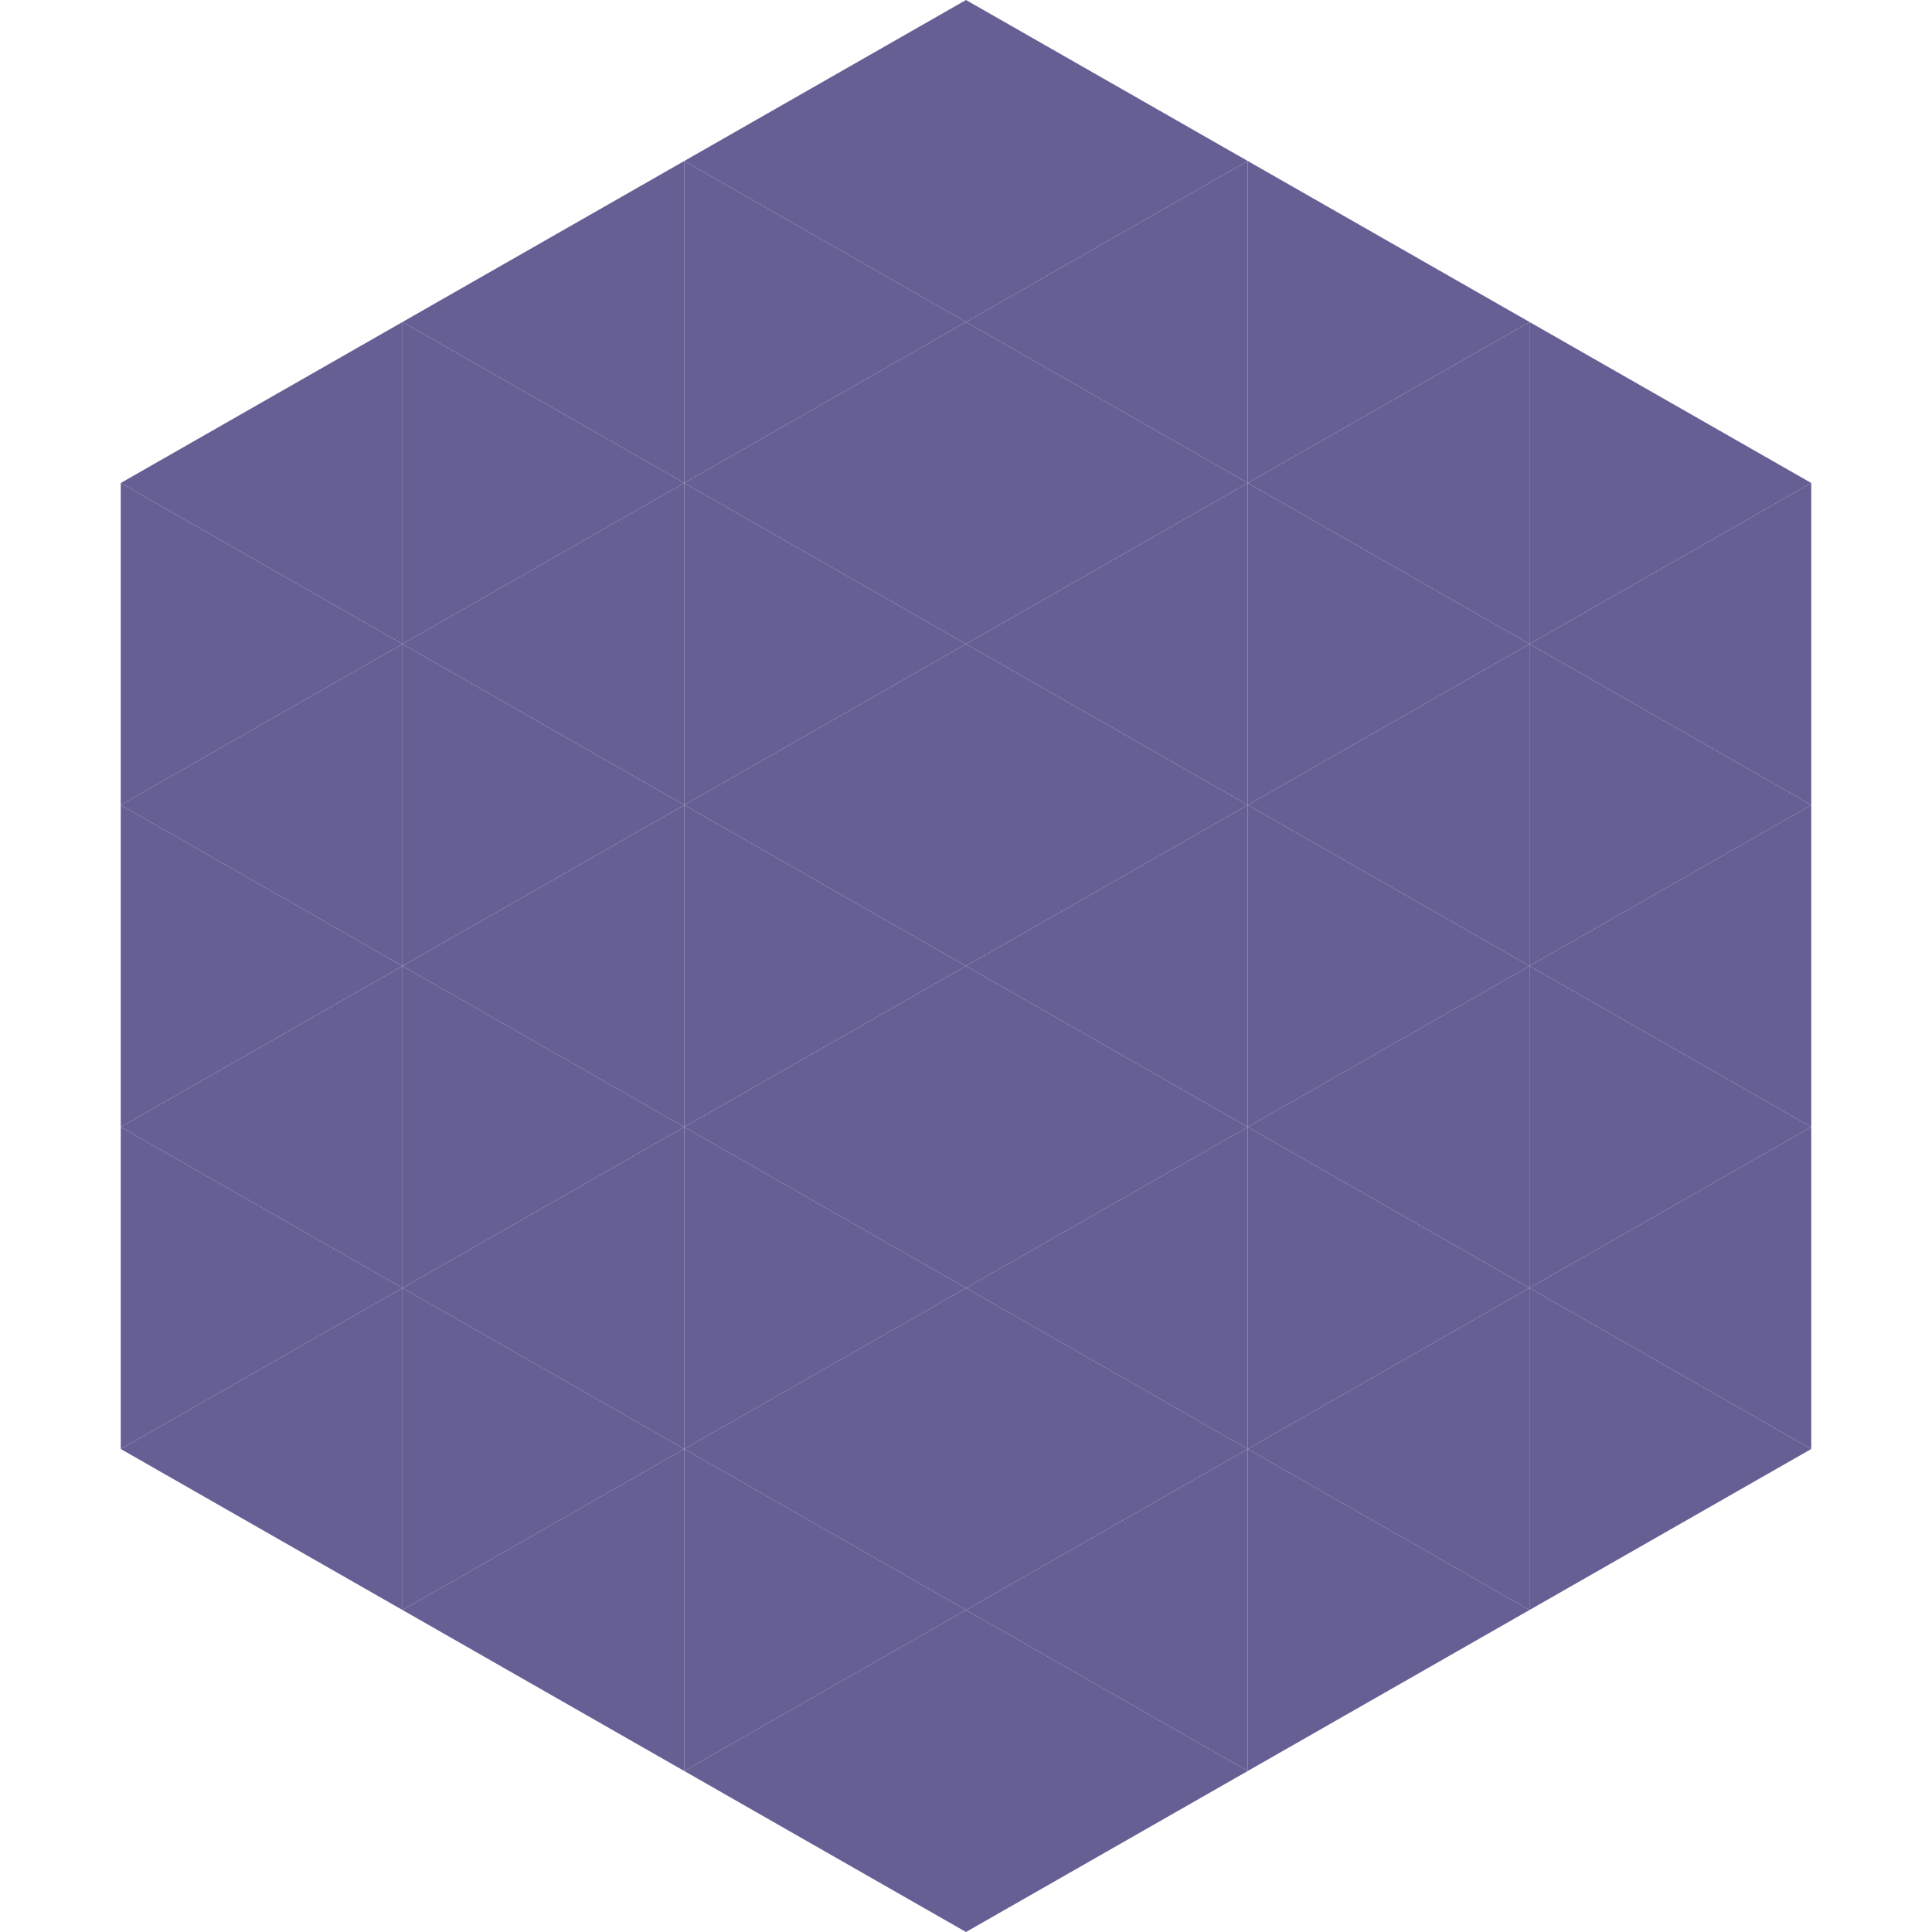
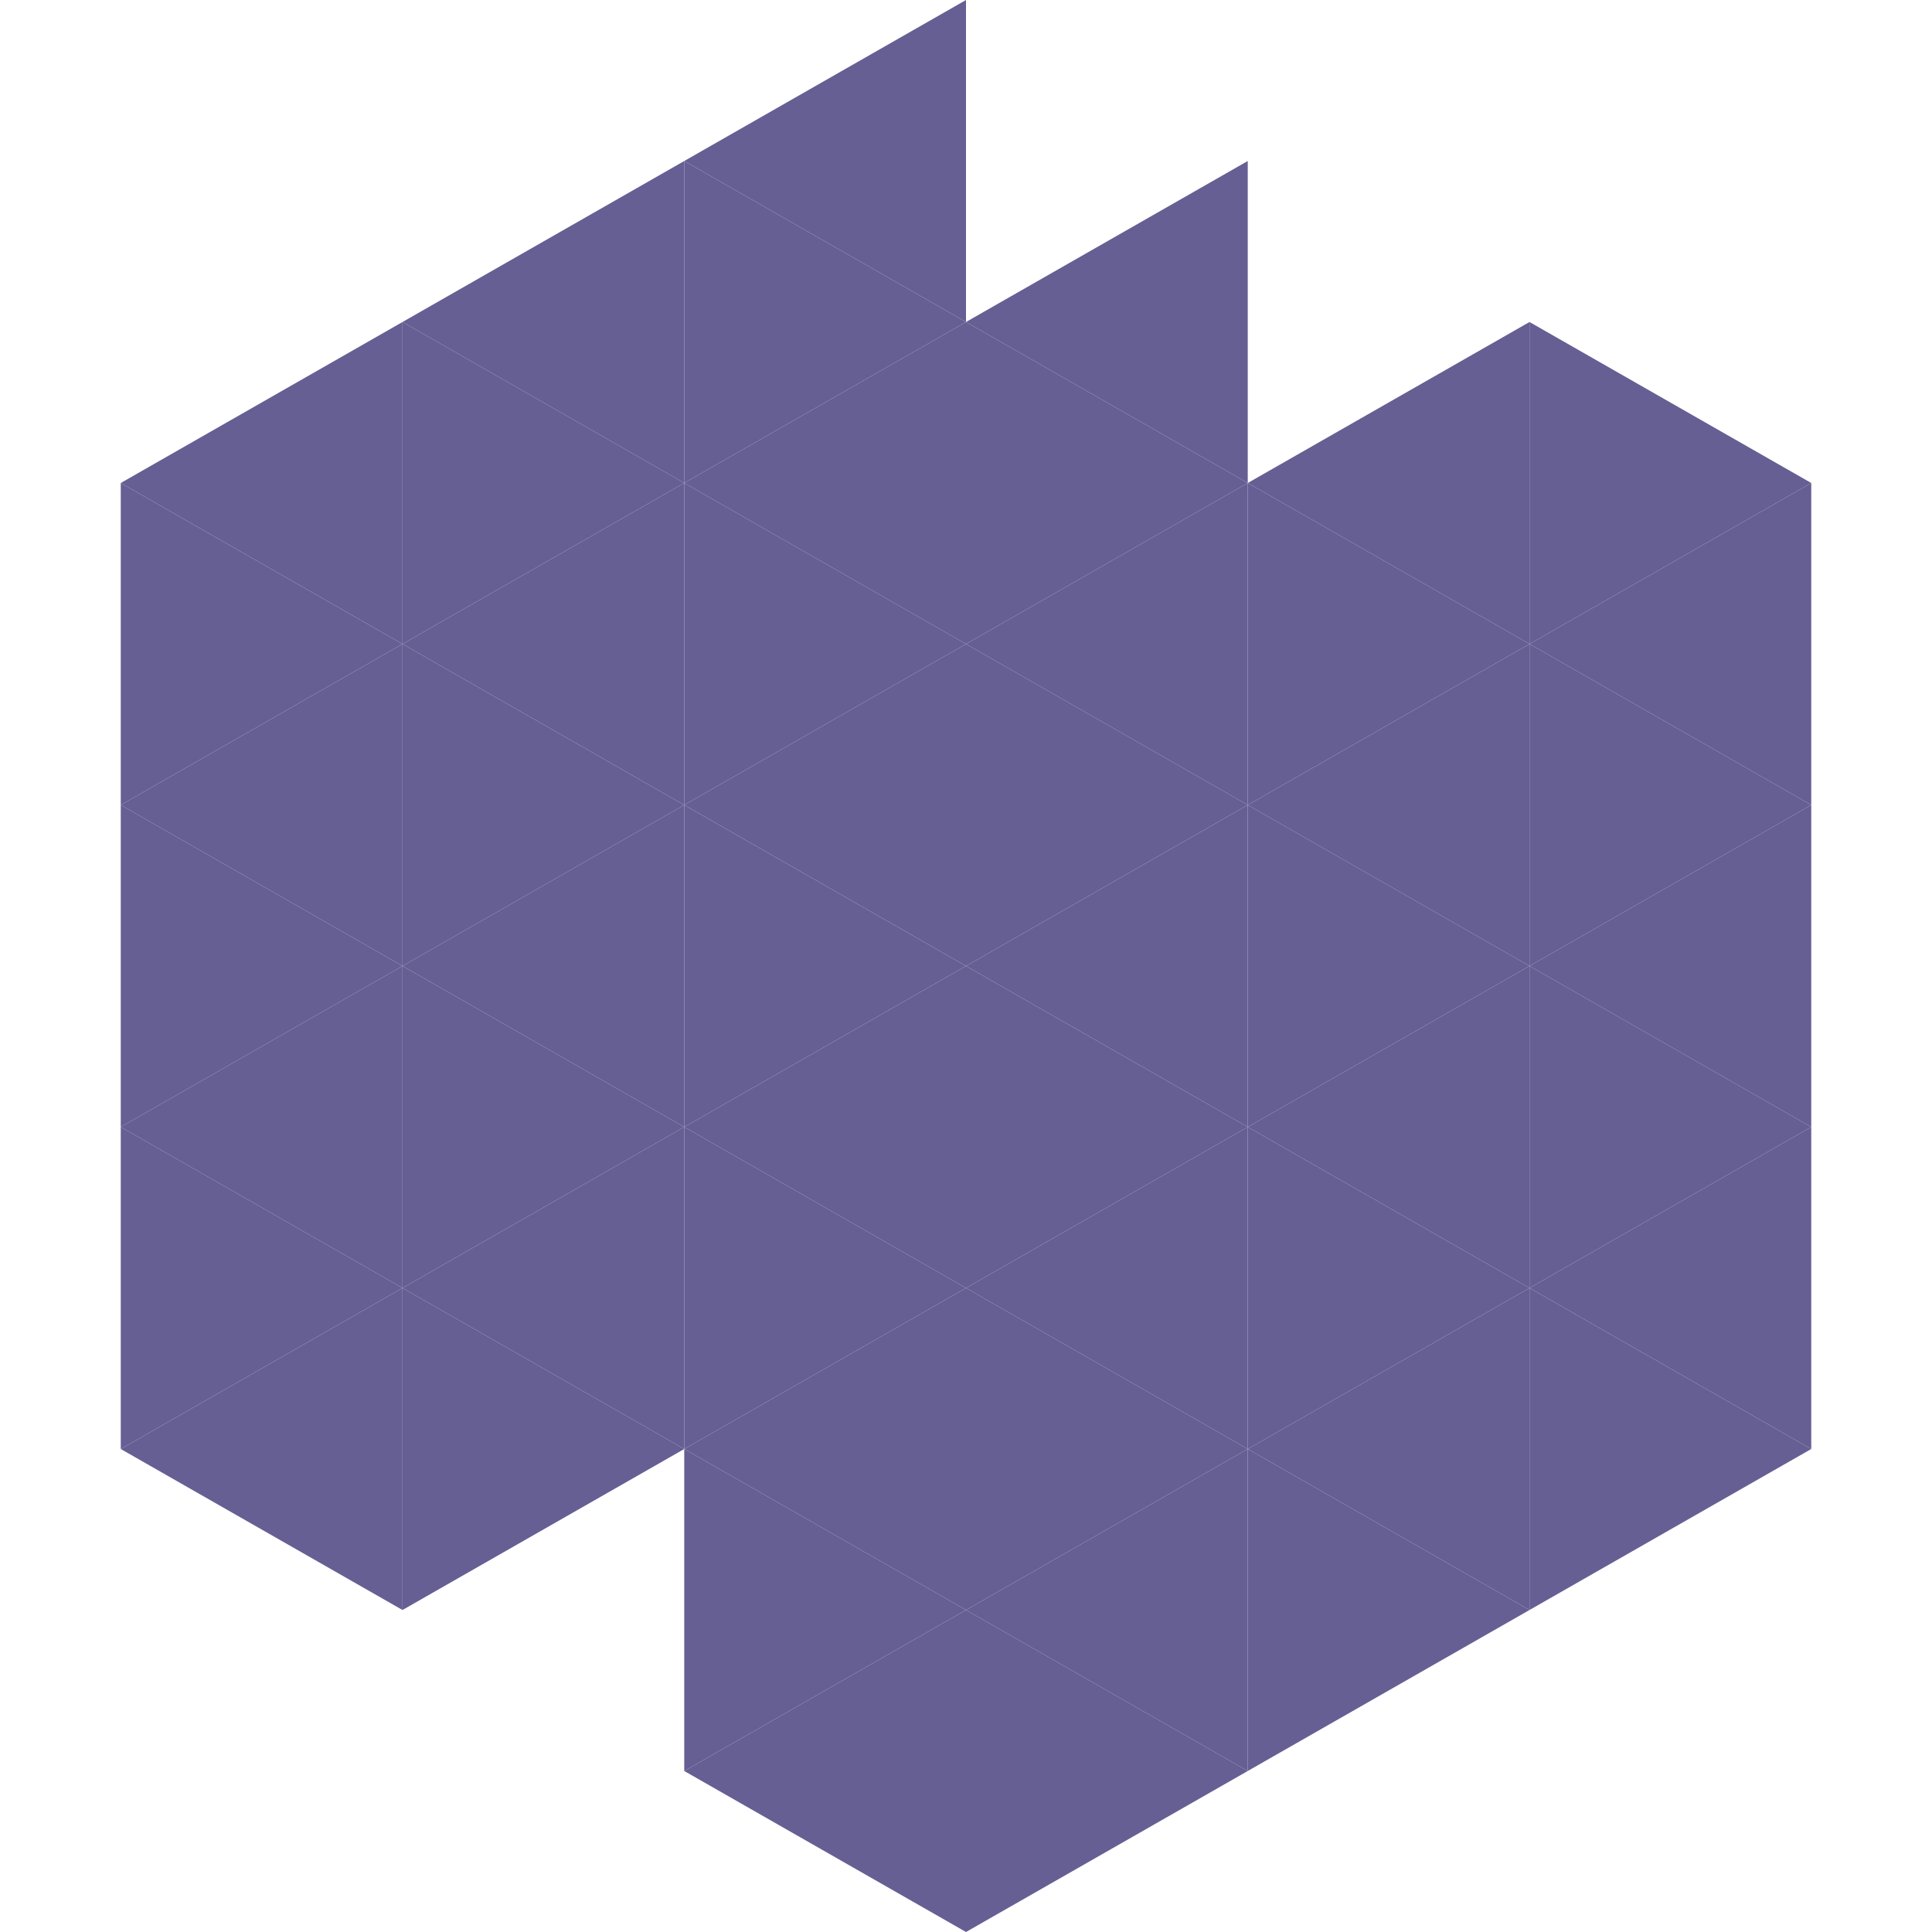
<svg xmlns="http://www.w3.org/2000/svg" width="240" height="240">
  <polygon points="50,40 15,60 50,80" style="fill:rgb(101,95,148)" />
  <polygon points="190,40 225,60 190,80" style="fill:rgb(101,95,148)" />
  <polygon points="15,60 50,80 15,100" style="fill:rgb(101,95,148)" />
  <polygon points="225,60 190,80 225,100" style="fill:rgb(101,95,148)" />
  <polygon points="50,80 15,100 50,120" style="fill:rgb(101,95,148)" />
  <polygon points="190,80 225,100 190,120" style="fill:rgb(101,95,148)" />
  <polygon points="15,100 50,120 15,140" style="fill:rgb(101,95,148)" />
  <polygon points="225,100 190,120 225,140" style="fill:rgb(101,95,148)" />
  <polygon points="50,120 15,140 50,160" style="fill:rgb(101,95,148)" />
  <polygon points="190,120 225,140 190,160" style="fill:rgb(101,95,148)" />
  <polygon points="15,140 50,160 15,180" style="fill:rgb(101,95,148)" />
  <polygon points="225,140 190,160 225,180" style="fill:rgb(101,95,148)" />
  <polygon points="50,160 15,180 50,200" style="fill:rgb(101,95,148)" />
  <polygon points="190,160 225,180 190,200" style="fill:rgb(101,95,148)" />
  <polygon points="15,180 50,200 15,220" style="fill:rgb(255,255,255); fill-opacity:0" />
  <polygon points="225,180 190,200 225,220" style="fill:rgb(255,255,255); fill-opacity:0" />
  <polygon points="50,0 85,20 50,40" style="fill:rgb(255,255,255); fill-opacity:0" />
-   <polygon points="190,0 155,20 190,40" style="fill:rgb(255,255,255); fill-opacity:0" />
  <polygon points="85,20 50,40 85,60" style="fill:rgb(101,95,148)" />
-   <polygon points="155,20 190,40 155,60" style="fill:rgb(101,95,148)" />
  <polygon points="50,40 85,60 50,80" style="fill:rgb(101,95,148)" />
  <polygon points="190,40 155,60 190,80" style="fill:rgb(101,95,148)" />
  <polygon points="85,60 50,80 85,100" style="fill:rgb(101,95,148)" />
  <polygon points="155,60 190,80 155,100" style="fill:rgb(101,95,148)" />
  <polygon points="50,80 85,100 50,120" style="fill:rgb(101,95,148)" />
  <polygon points="190,80 155,100 190,120" style="fill:rgb(101,95,148)" />
  <polygon points="85,100 50,120 85,140" style="fill:rgb(101,95,148)" />
  <polygon points="155,100 190,120 155,140" style="fill:rgb(101,95,148)" />
  <polygon points="50,120 85,140 50,160" style="fill:rgb(101,95,148)" />
  <polygon points="190,120 155,140 190,160" style="fill:rgb(101,95,148)" />
  <polygon points="85,140 50,160 85,180" style="fill:rgb(101,95,148)" />
  <polygon points="155,140 190,160 155,180" style="fill:rgb(101,95,148)" />
  <polygon points="50,160 85,180 50,200" style="fill:rgb(101,95,148)" />
  <polygon points="190,160 155,180 190,200" style="fill:rgb(101,95,148)" />
-   <polygon points="85,180 50,200 85,220" style="fill:rgb(101,95,148)" />
  <polygon points="155,180 190,200 155,220" style="fill:rgb(101,95,148)" />
  <polygon points="120,0 85,20 120,40" style="fill:rgb(101,95,148)" />
-   <polygon points="120,0 155,20 120,40" style="fill:rgb(101,95,148)" />
  <polygon points="85,20 120,40 85,60" style="fill:rgb(101,95,148)" />
  <polygon points="155,20 120,40 155,60" style="fill:rgb(101,95,148)" />
  <polygon points="120,40 85,60 120,80" style="fill:rgb(101,95,148)" />
  <polygon points="120,40 155,60 120,80" style="fill:rgb(101,95,148)" />
  <polygon points="85,60 120,80 85,100" style="fill:rgb(101,95,148)" />
  <polygon points="155,60 120,80 155,100" style="fill:rgb(101,95,148)" />
  <polygon points="120,80 85,100 120,120" style="fill:rgb(101,95,148)" />
  <polygon points="120,80 155,100 120,120" style="fill:rgb(101,95,148)" />
  <polygon points="85,100 120,120 85,140" style="fill:rgb(101,95,148)" />
  <polygon points="155,100 120,120 155,140" style="fill:rgb(101,95,148)" />
  <polygon points="120,120 85,140 120,160" style="fill:rgb(101,95,148)" />
  <polygon points="120,120 155,140 120,160" style="fill:rgb(101,95,148)" />
  <polygon points="85,140 120,160 85,180" style="fill:rgb(101,95,148)" />
  <polygon points="155,140 120,160 155,180" style="fill:rgb(101,95,148)" />
  <polygon points="120,160 85,180 120,200" style="fill:rgb(101,95,148)" />
  <polygon points="120,160 155,180 120,200" style="fill:rgb(101,95,148)" />
  <polygon points="85,180 120,200 85,220" style="fill:rgb(101,95,148)" />
  <polygon points="155,180 120,200 155,220" style="fill:rgb(101,95,148)" />
  <polygon points="120,200 85,220 120,240" style="fill:rgb(101,95,148)" />
  <polygon points="120,200 155,220 120,240" style="fill:rgb(101,95,148)" />
  <polygon points="85,220 120,240 85,260" style="fill:rgb(255,255,255); fill-opacity:0" />
  <polygon points="155,220 120,240 155,260" style="fill:rgb(255,255,255); fill-opacity:0" />
</svg>